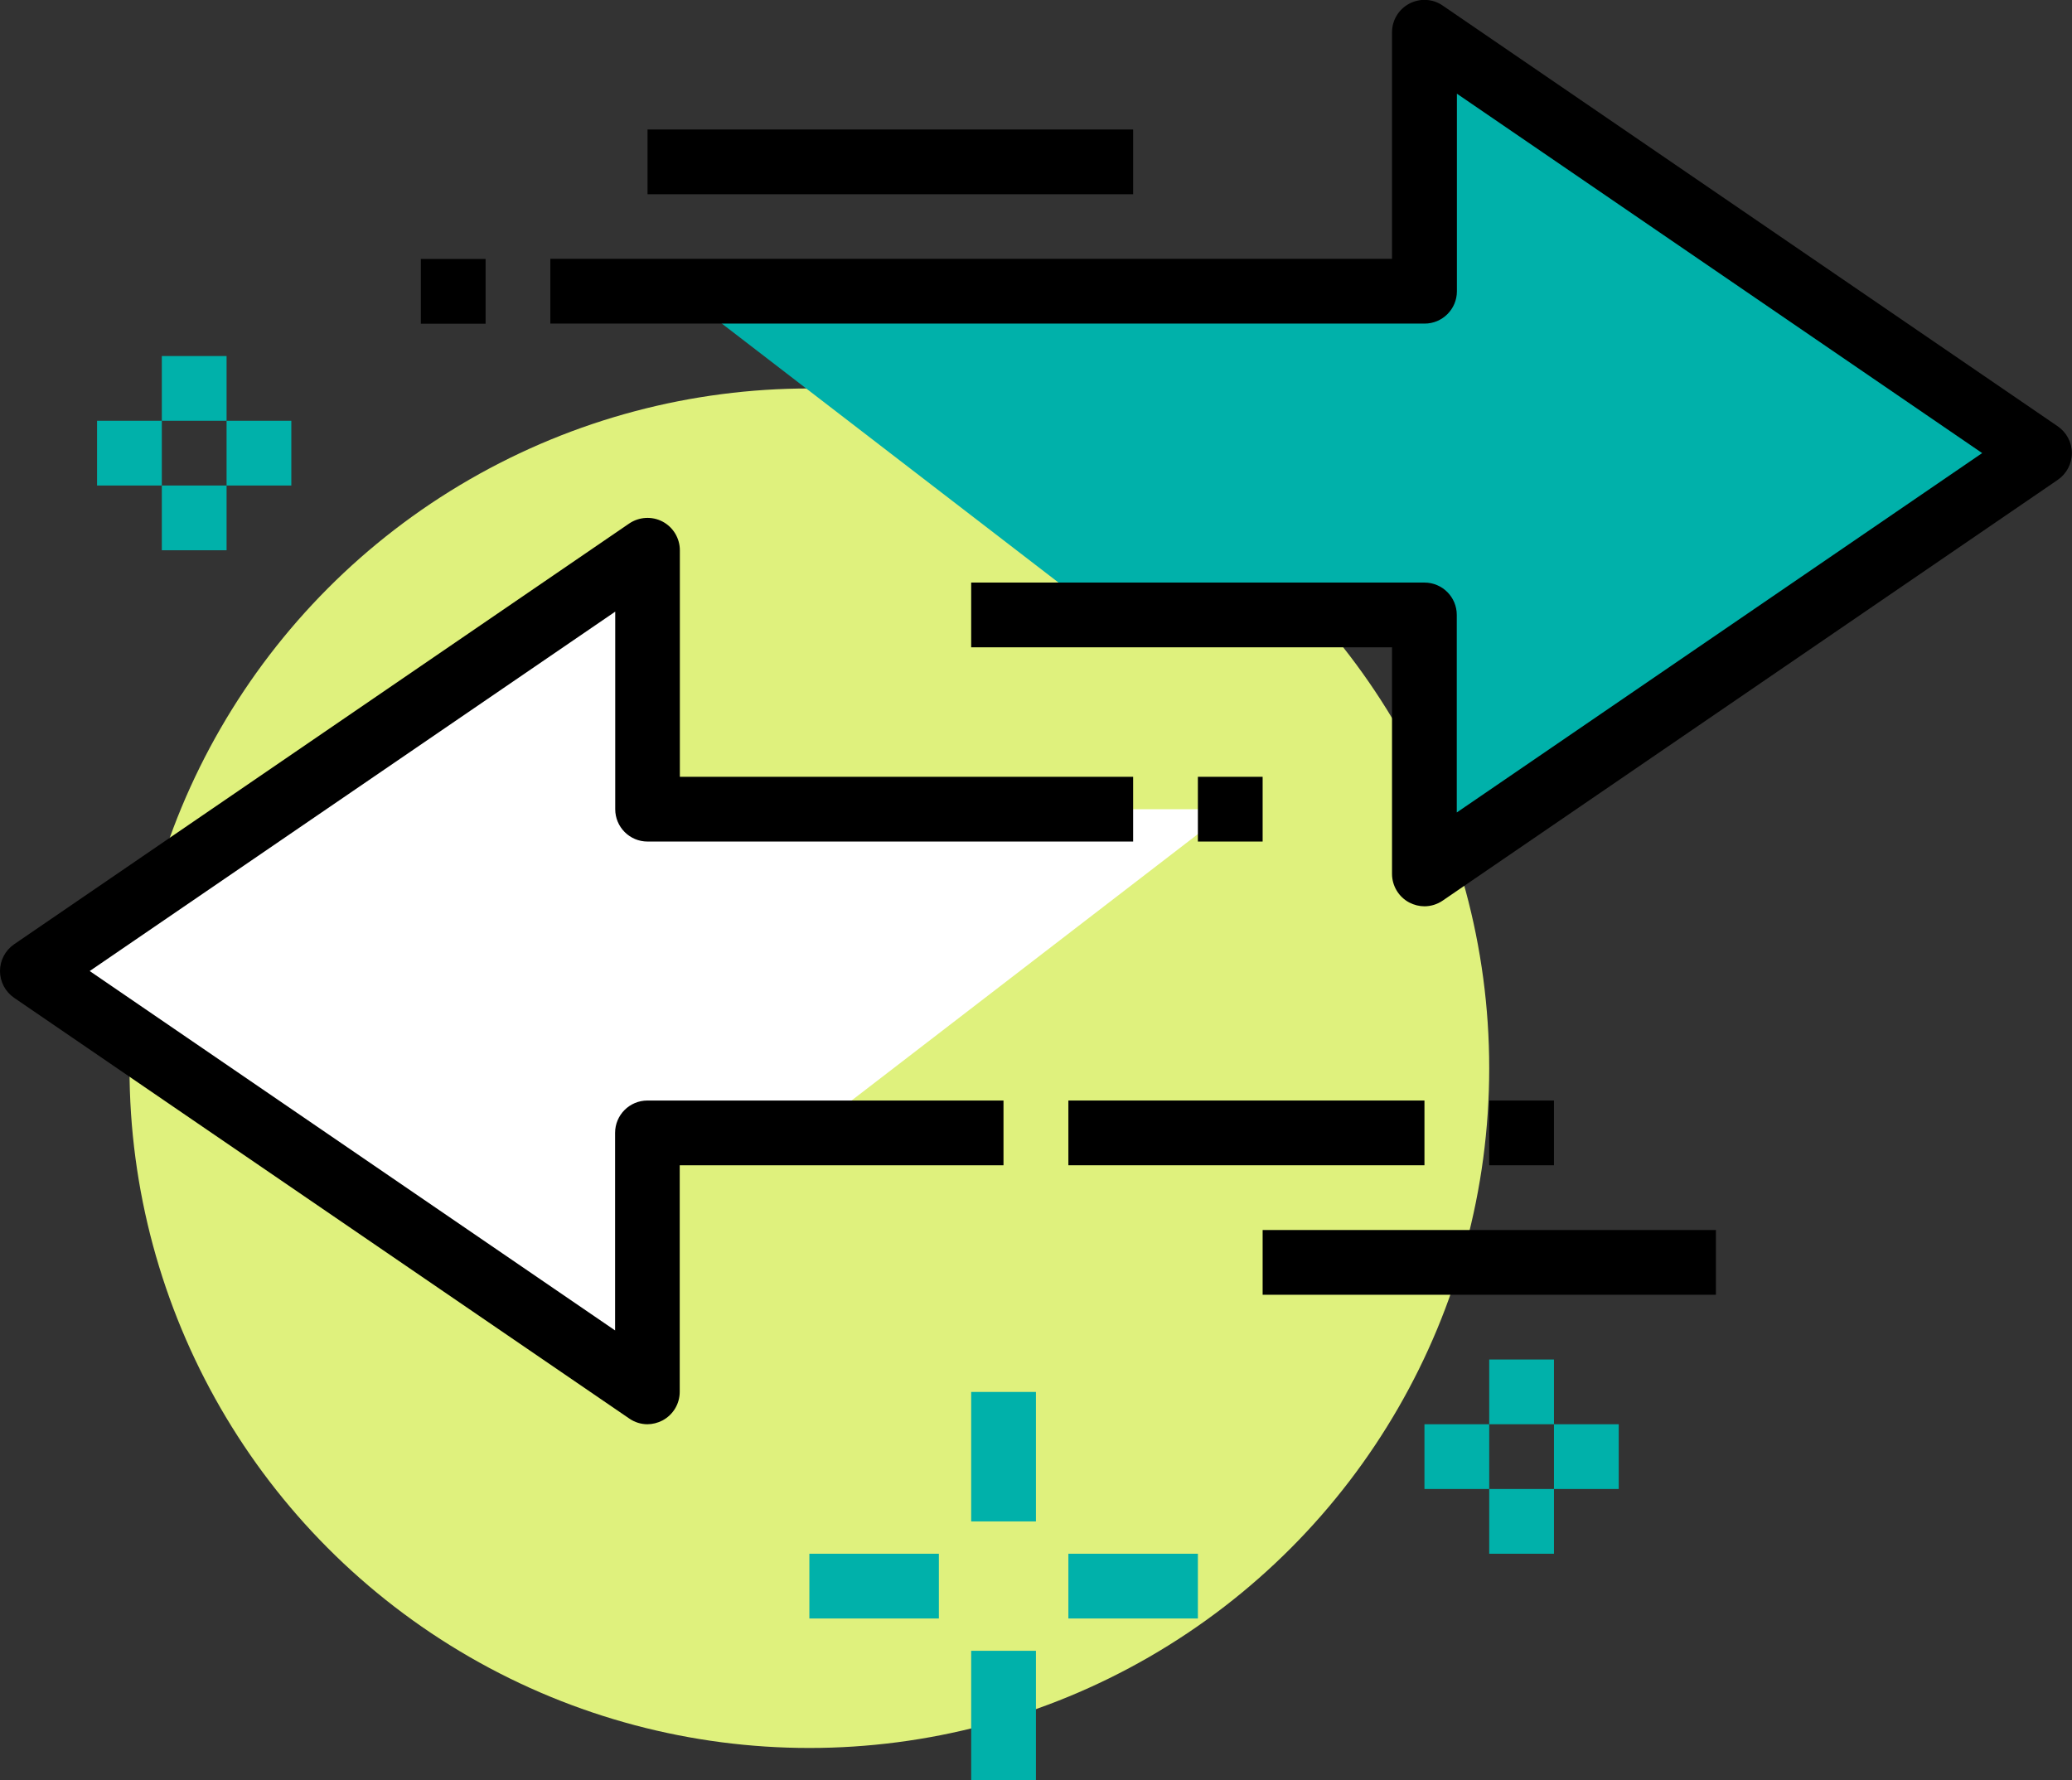
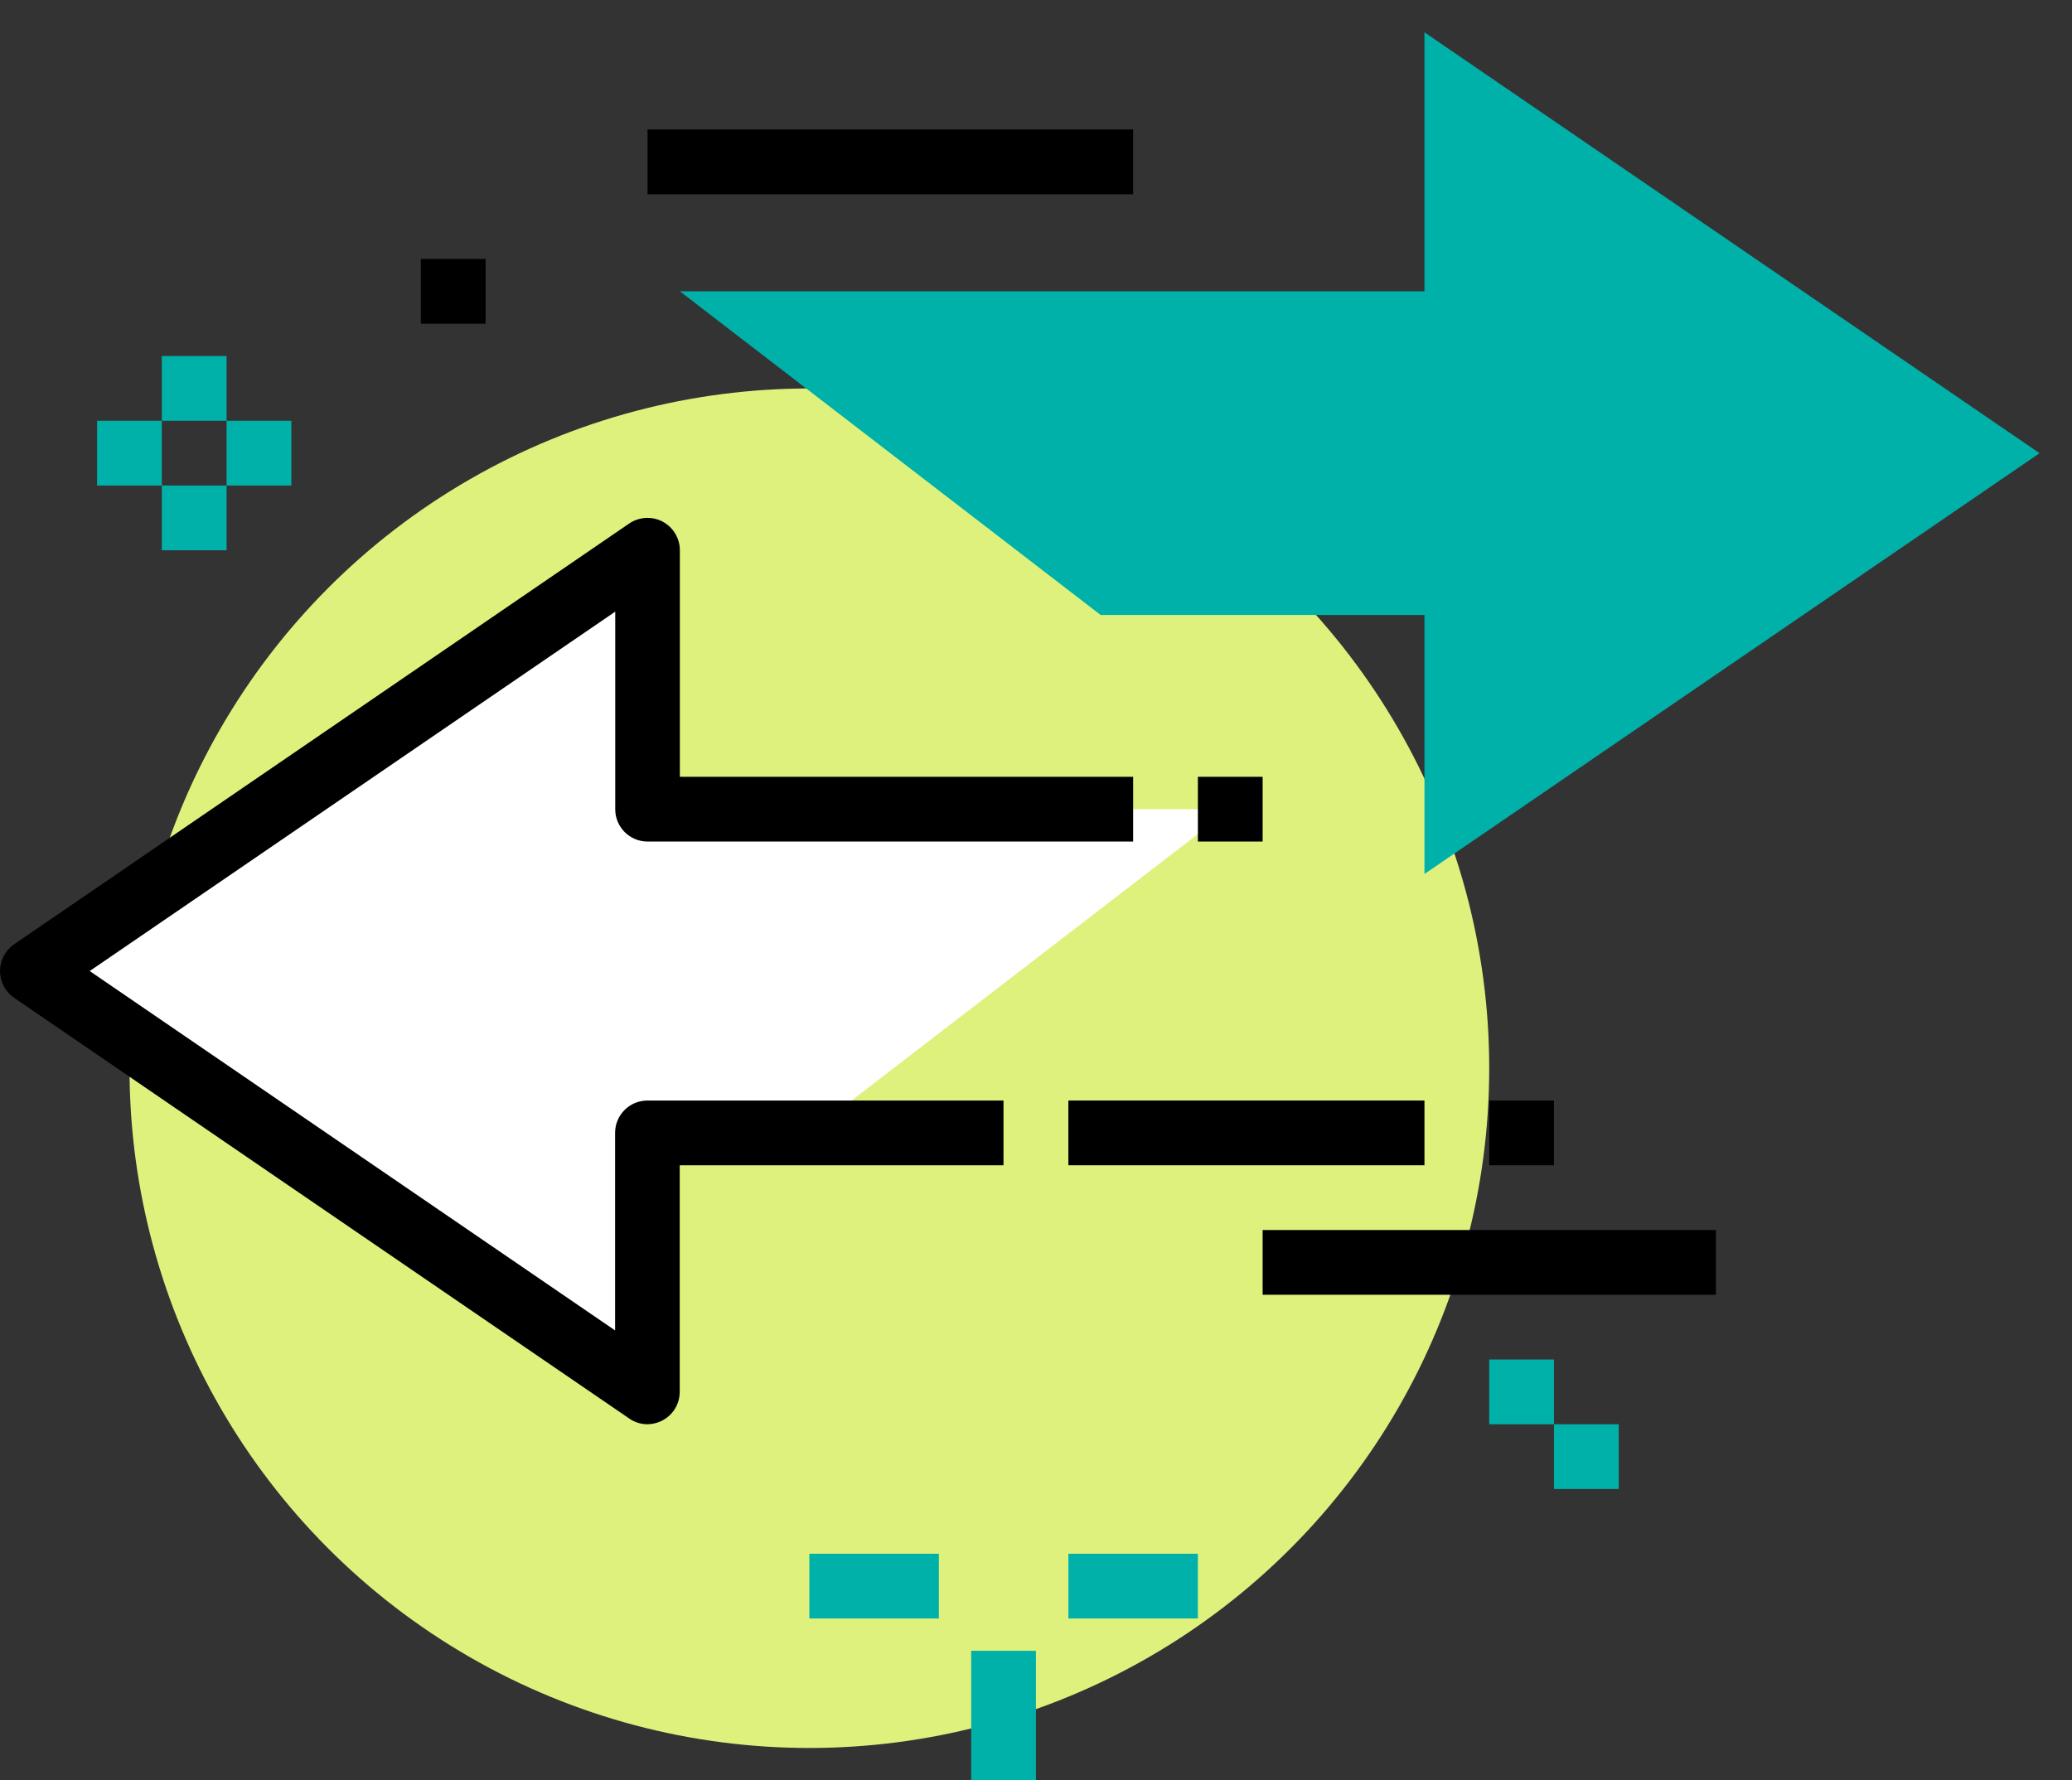
<svg xmlns="http://www.w3.org/2000/svg" id="Layer_1" viewBox="0 0 160.31 137.76">
  <rect x="0" y="0" width="160.31" height="137.76" fill="#333333" stroke="none" />
  <defs>
    <style>.cls-1{fill:#00b1aa;}.cls-2{fill:#fff;}.cls-3{fill:#dff17d;}</style>
  </defs>
  <circle class="cls-3" cx="62.62" cy="82.66" r="52.6" />
  <polygon class="cls-1" points="157.8 35.07 110.21 2.5 110.21 22.54 52.6 22.54 85.16 47.59 110.21 47.59 110.21 67.63 157.8 35.07" />
  <polygon class="cls-2" points="2.5 75.14 50.1 42.58 50.1 62.62 95.18 62.62 62.62 87.67 50.1 87.67 50.1 107.71 2.5 75.14" />
-   <path d="m110.21,70.13c-.4,0-.8-.1-1.17-.29-.82-.43-1.34-1.29-1.34-2.22v-17.53h-32.56v-5.01h35.07c1.38,0,2.5,1.12,2.5,2.5v15.29l40.65-27.81L112.72,7.25v15.29c0,1.38-1.12,2.5-2.5,2.5H42.58v-5.01h65.12V2.5c0-.93.51-1.78,1.34-2.22.82-.43,1.82-.38,2.58.15l47.59,32.56c.68.47,1.09,1.24,1.09,2.07s-.41,1.6-1.09,2.07l-47.59,32.56c-.42.29-.92.44-1.41.44Z" />
  <rect x="50.1" y="10.02" width="37.57" height="5.01" />
  <rect x="32.56" y="20.04" width="5.01" height="5.01" />
  <path d="m50.1,110.21c-.5,0-.99-.15-1.41-.44L1.09,77.21c-.68-.47-1.09-1.24-1.09-2.07s.41-1.6,1.09-2.07l47.59-32.56c.77-.52,1.76-.58,2.58-.15.82.43,1.34,1.29,1.34,2.22v17.53h35.07v5.01h-37.57c-1.38,0-2.5-1.12-2.5-2.5v-15.29L6.94,75.14l40.65,27.81v-15.29c0-1.38,1.12-2.5,2.5-2.5h27.55v5.01h-25.05v17.53c0,.93-.51,1.78-1.34,2.22-.37.19-.77.29-1.17.29Z" />
  <rect x="92.68" y="60.11" width="5.01" height="5.01" />
  <rect x="82.66" y="85.16" width="27.55" height="5.01" />
  <rect x="115.22" y="85.16" width="5.01" height="5.01" />
  <rect x="97.69" y="95.18" width="35.07" height="5.01" />
-   <rect class="cls-1" x="75.14" y="107.71" width="5.01" height="10.02" />
  <rect class="cls-1" x="75.14" y="127.74" width="5.01" height="10.02" />
  <rect class="cls-1" x="62.62" y="120.23" width="10.02" height="5.01" />
  <rect class="cls-1" x="82.66" y="120.23" width="10.02" height="5.01" />
  <rect class="cls-1" x="115.22" y="105.2" width="5.01" height="5.01" />
-   <rect class="cls-1" x="115.22" y="115.22" width="5.01" height="5.01" />
-   <rect class="cls-1" x="110.21" y="110.21" width="5.01" height="5.01" />
  <rect class="cls-1" x="120.23" y="110.21" width="5.01" height="5.01" />
  <rect class="cls-1" x="12.52" y="27.55" width="5.01" height="5.01" />
  <rect class="cls-1" x="12.52" y="37.57" width="5.01" height="5.01" />
  <rect class="cls-1" x="7.51" y="32.56" width="5.01" height="5.01" />
  <rect class="cls-1" x="17.53" y="32.56" width="5.01" height="5.01" />
</svg>